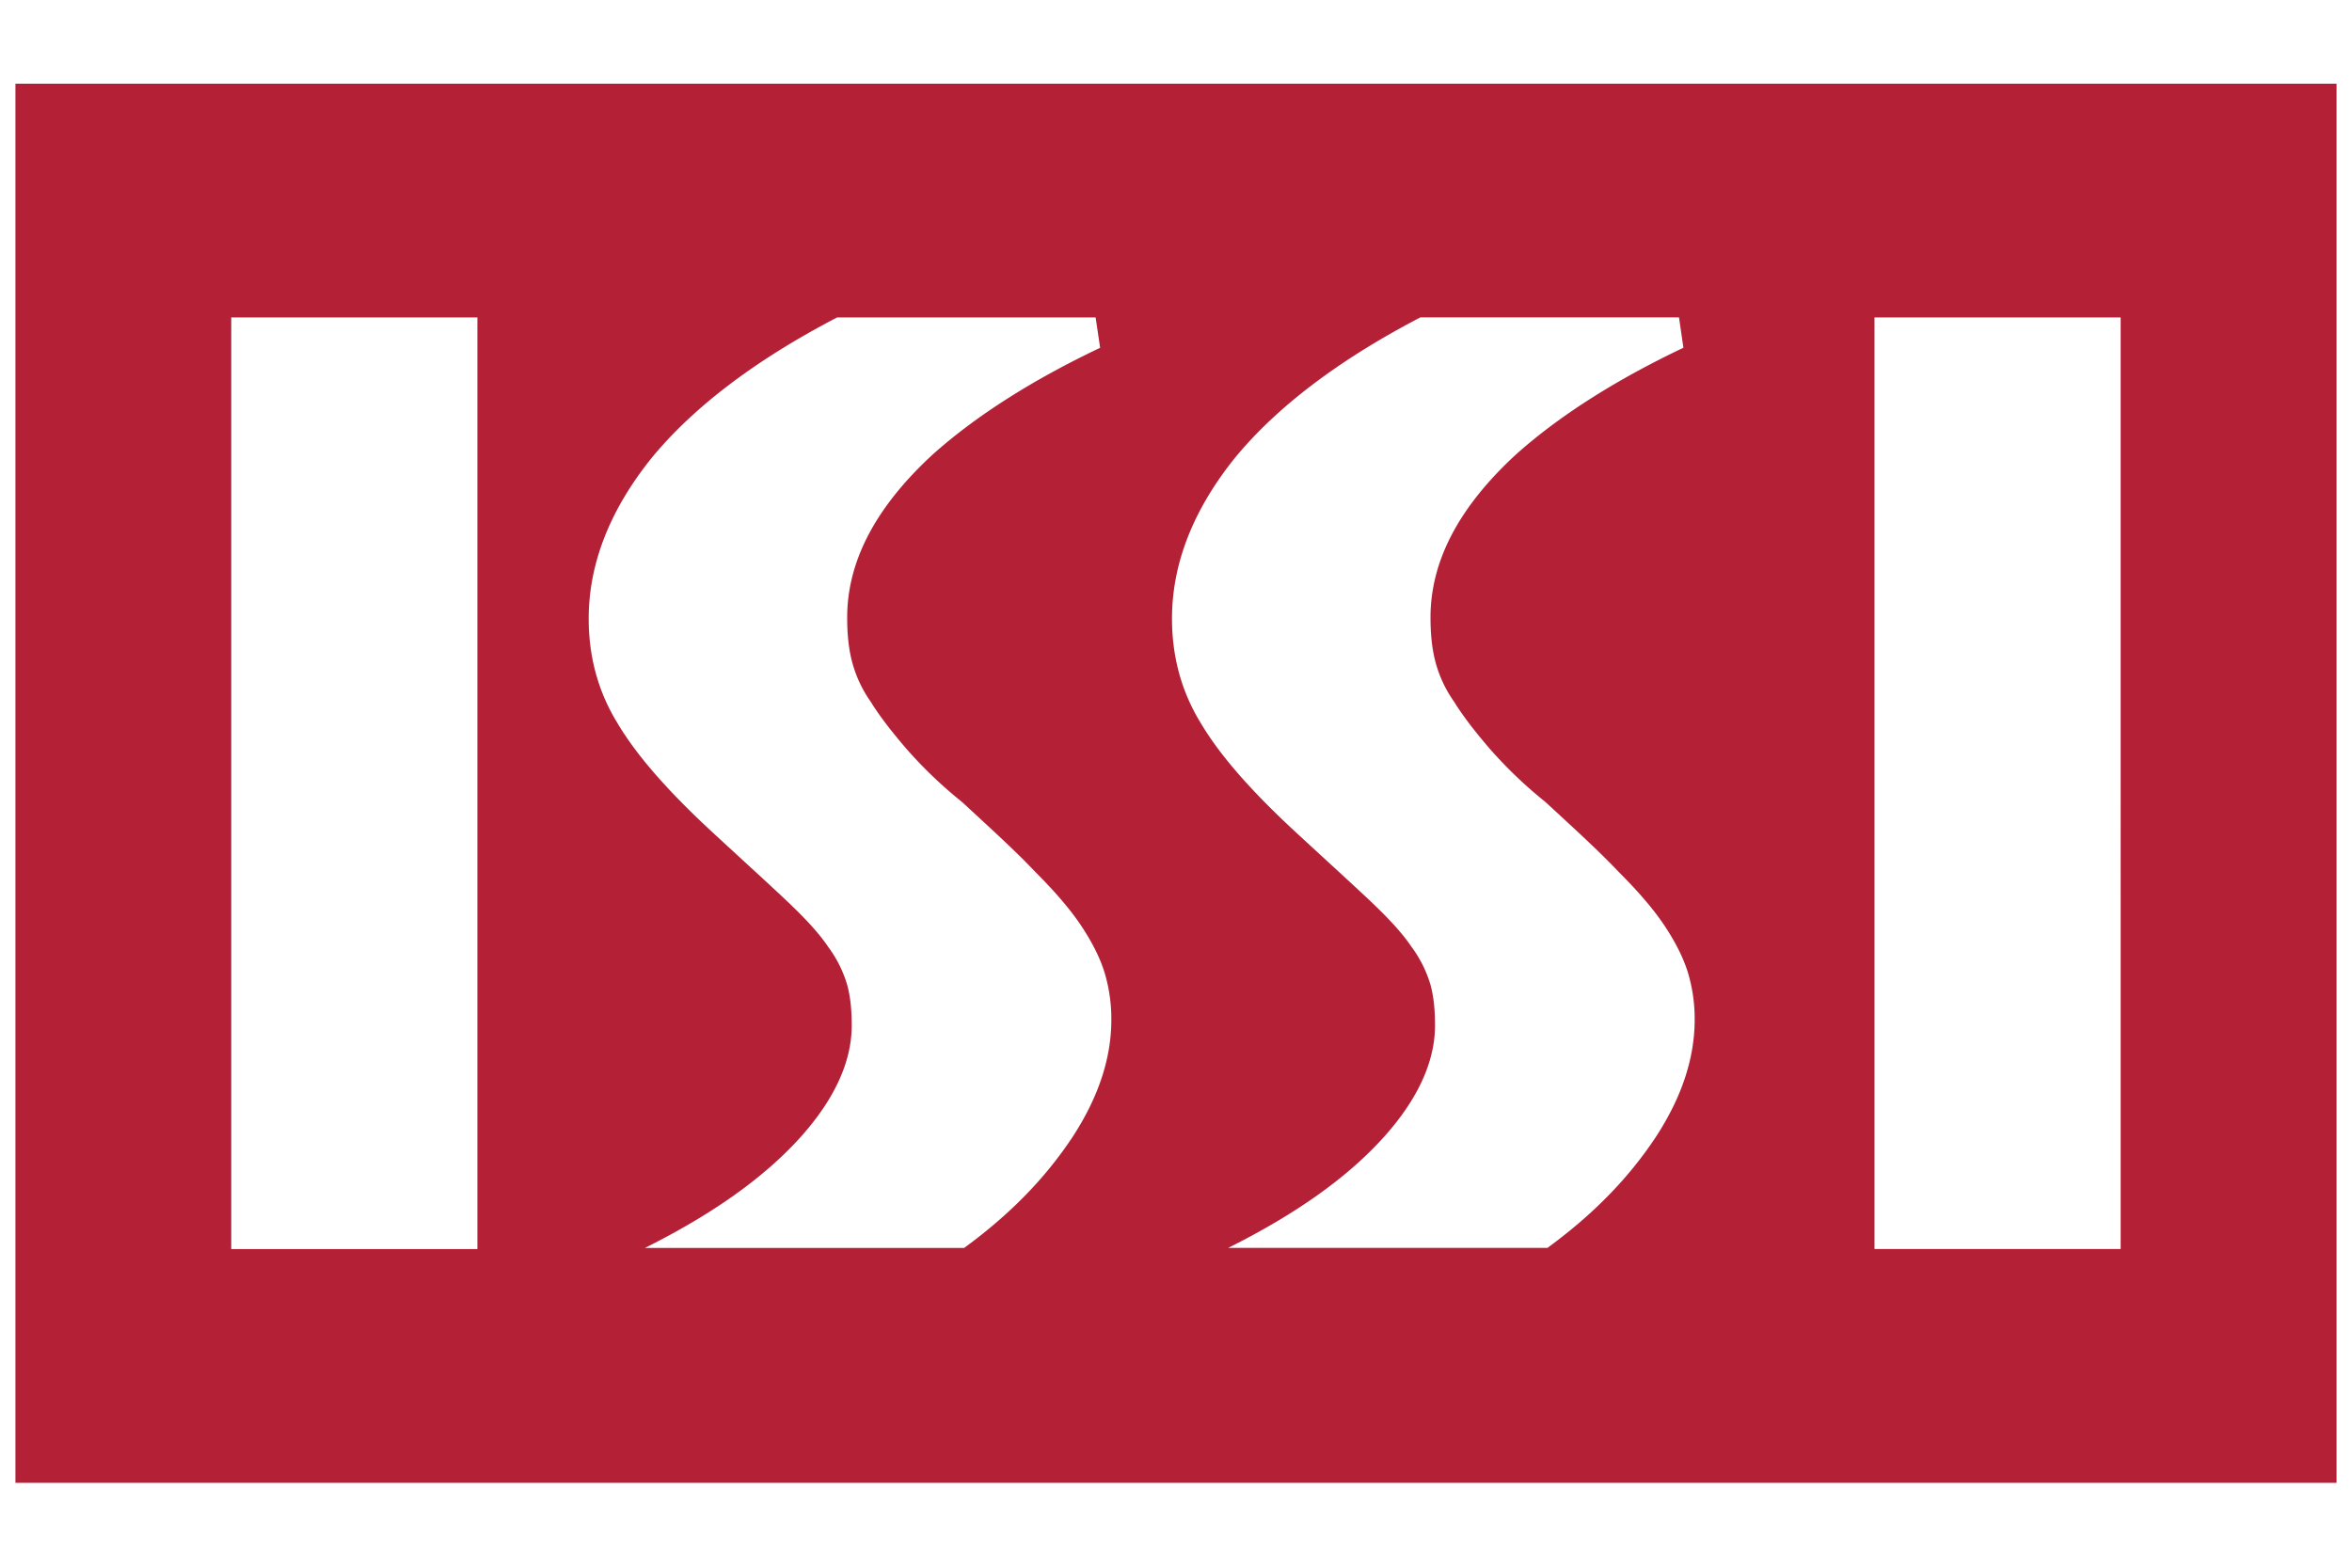
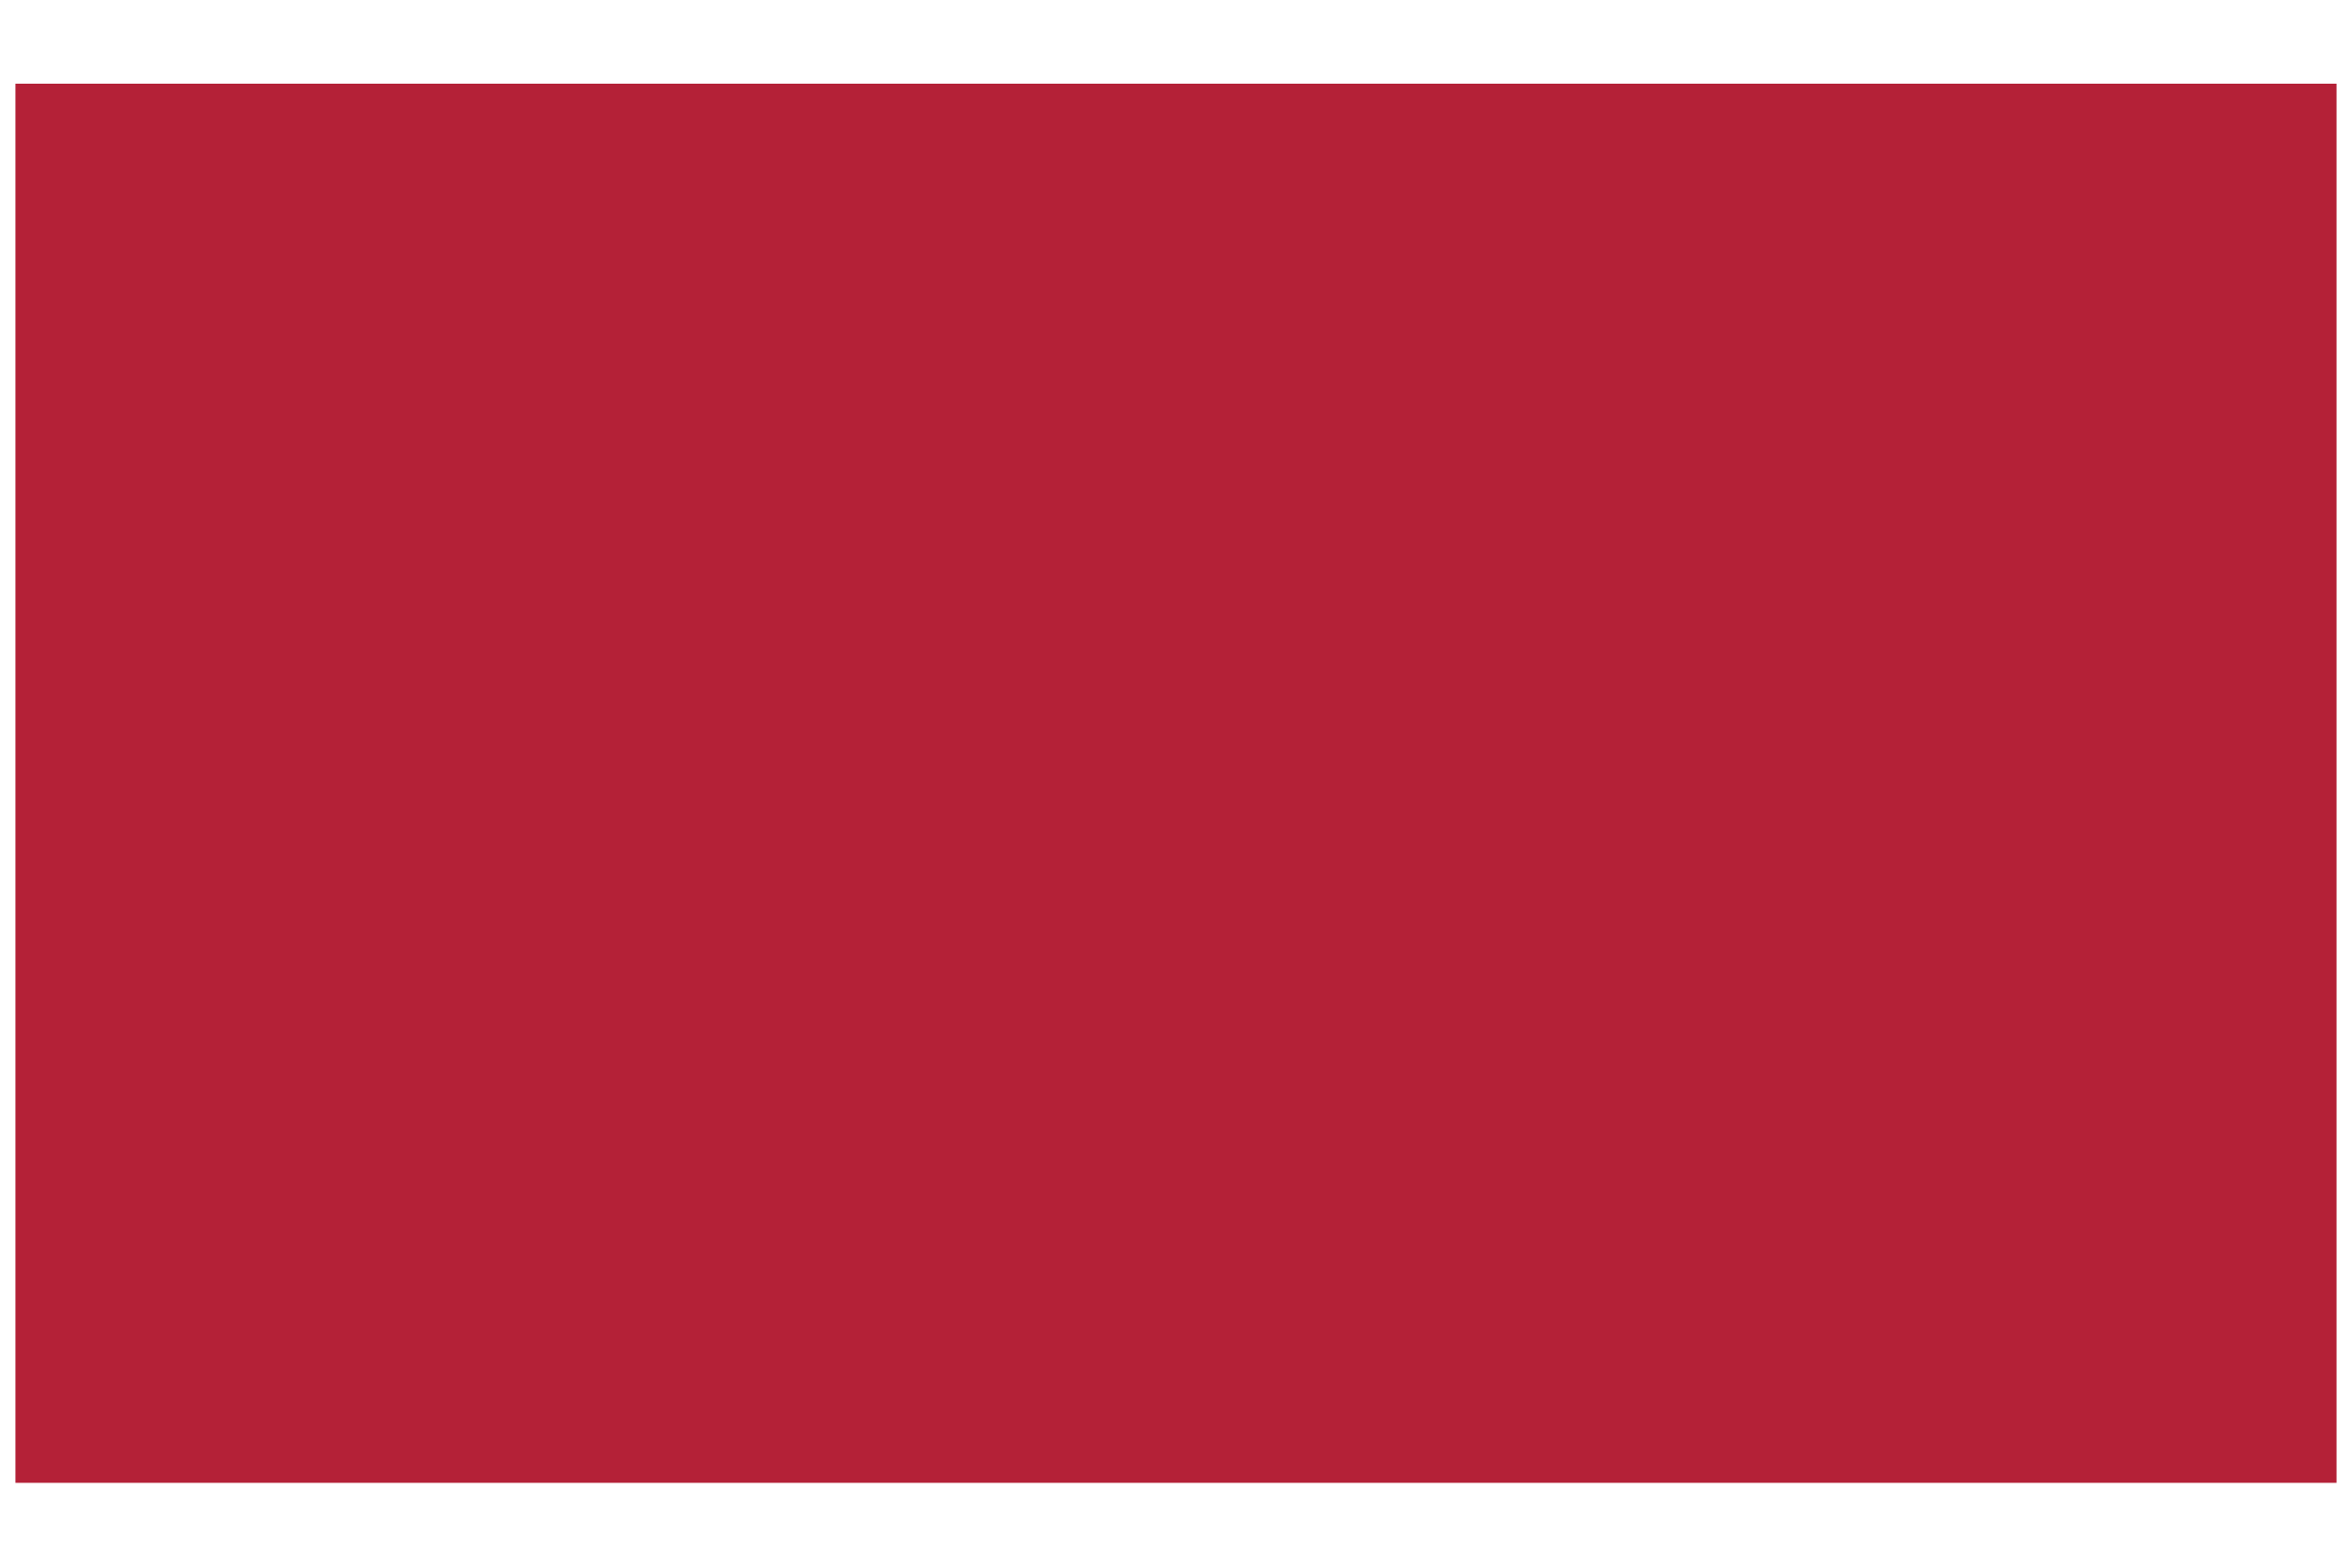
<svg xmlns="http://www.w3.org/2000/svg" id="Layer_1" data-name="Layer 1" viewBox="0 0 1700.79 1133.86">
  <defs>
    <style>.cls-1{fill:#fff;}.cls-2{fill:#b42137;}</style>
  </defs>
-   <rect class="cls-1" width="1700.79" height="1133.86" />
  <rect class="cls-2" x="11.16" y="60.54" width="1678.46" height="1011.95" />
-   <path class="cls-1" d="M167.22,229.6h178V903.42h-178Zm625.06,0H605.33c-59.34,30.89-104,65-134.11,101.6-30.08,37.39-45.52,76.41-45.52,116.23,0,26.83,6.5,52,20.32,74.78,13.82,23.58,36.58,49.59,69.09,79.66,21.13,19.51,39,35.76,52.83,48.77s24.39,24.38,30.89,34.14a87.63,87.63,0,0,1,13.82,27.63c2.43,8.94,3.25,18.7,3.25,29.26,0,26.83-13,54.46-38.21,82.1-26,28.45-62.58,54.46-111.35,78.84H697.18c33.32-24.38,58.52-50.39,78-79.65,18.69-28.45,28.45-56.9,28.45-85.35a115.6,115.6,0,0,0-4.88-34.14q-4.87-15.84-17.07-34.14c-8.13-12.19-19.51-25.19-33.32-39-13.82-14.63-31.7-30.89-52.84-50.4a316.15,316.15,0,0,1-40.64-39c-9.75-11.38-18.69-22.76-25.2-33.33a89.71,89.71,0,0,1-13.81-30.07c-2.44-9.75-3.25-20.32-3.25-30.89C612.65,406,633,367,674.42,328.76c30.89-27.63,71.53-53.64,121.11-77.21m418.6-22h-187c-59.33,30.89-104,65-134.11,101.6-30.08,37.39-45.52,76.41-45.52,116.23,0,26.83,6.5,52,20.32,74.78,13.82,23.58,36.58,49.59,69.09,79.66,21.13,19.51,39,35.76,52.83,48.77s24.39,24.38,30.89,34.14a87.63,87.63,0,0,1,13.82,27.63c2.43,8.94,3.25,18.7,3.25,29.26,0,26.83-13,54.46-38.2,82.1-26,28.45-62.59,54.46-111.36,78.84H1119c33.32-24.38,58.52-50.39,78-79.65,18.69-28.45,28.45-56.9,28.45-85.35a115.6,115.6,0,0,0-4.88-34.14q-4.87-15.84-17.07-34.14c-8.13-12.19-19.51-25.19-33.32-39-13.82-14.63-31.7-30.89-52.84-50.4a316.15,316.15,0,0,1-40.64-39c-9.75-11.38-18.69-22.76-25.19-33.33a89.55,89.55,0,0,1-13.82-30.07c-2.44-9.75-3.25-20.32-3.25-30.89,0-40.64,20.32-79.65,61.77-117.86,30.89-27.63,71.53-53.64,121.11-77.21m138.18,651.87h178V229.6h-178Z" transform="translate(0 0)" />
</svg>